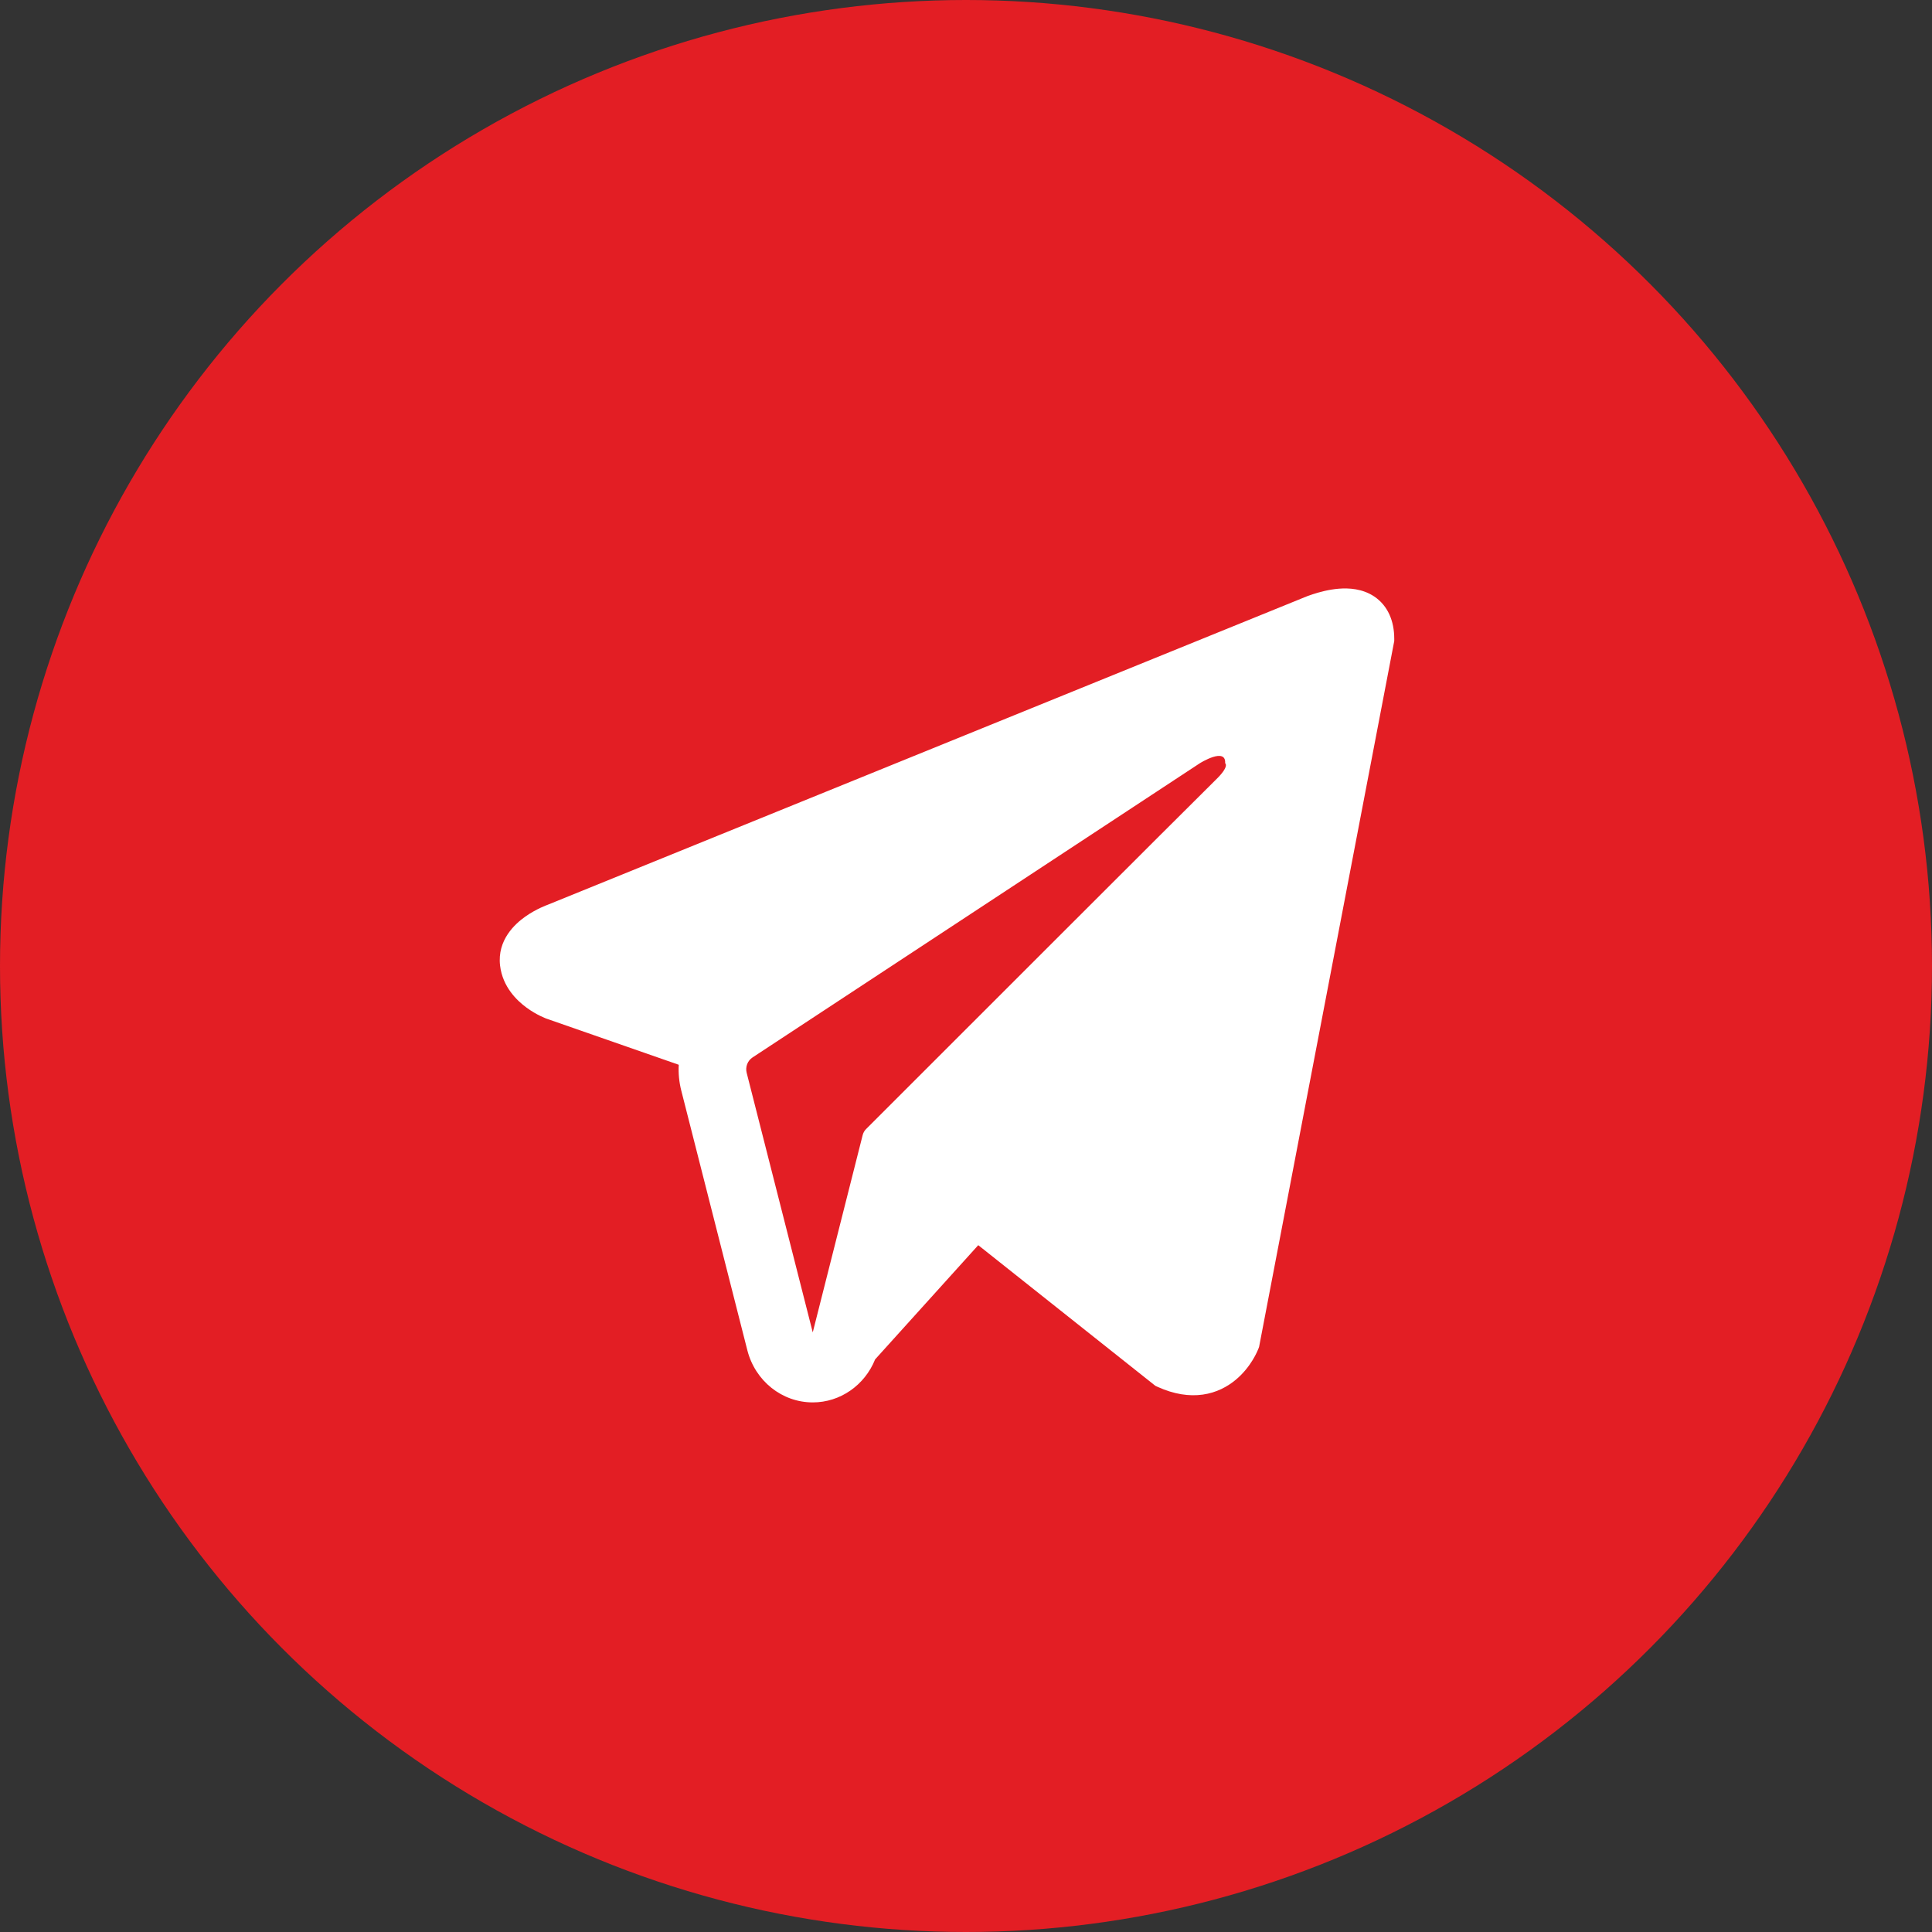
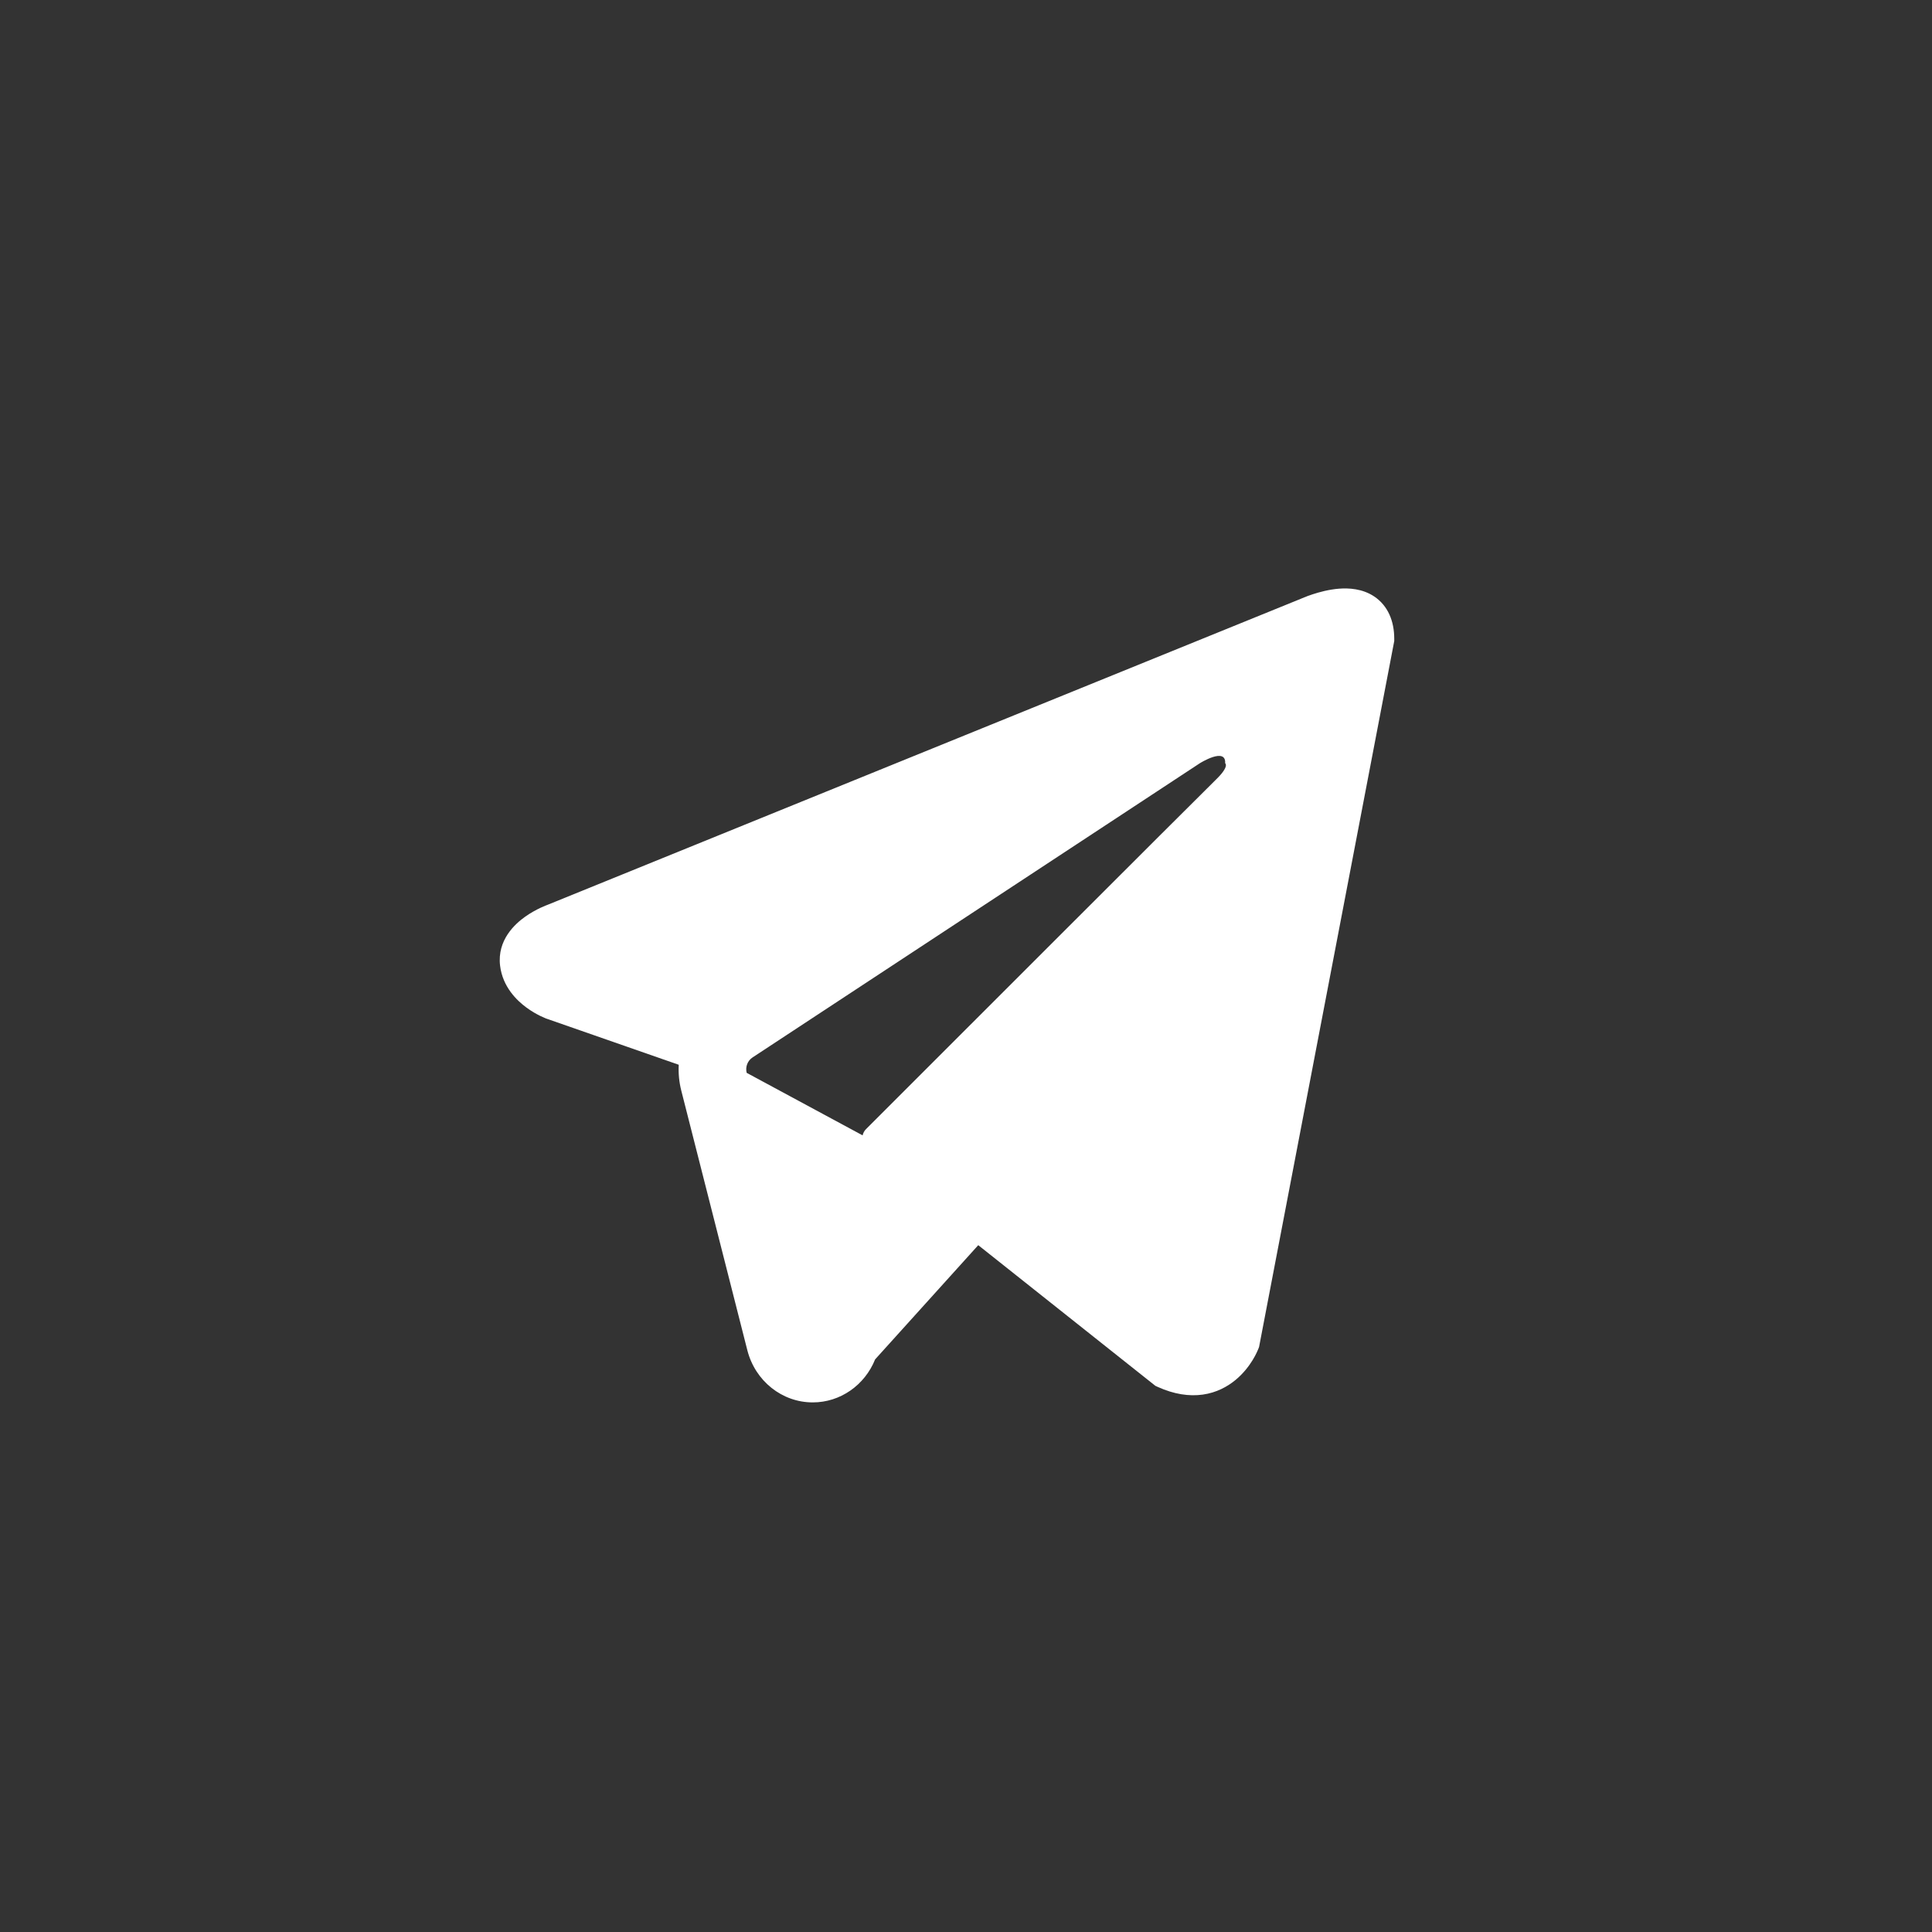
<svg xmlns="http://www.w3.org/2000/svg" width="50" height="50" viewBox="0 0 50 50" fill="none">
  <rect x="0" y="0" width="50" height="50" fill="#333333" stroke="none" />
-   <circle cx="25" cy="25" r="25" fill="#E31E24" />
-   <path fill-rule="evenodd" clip-rule="evenodd" d="M32.564 34.913L32.565 34.911L32.585 34.858L36.083 16.59V16.53C36.083 16.075 35.921 15.678 35.568 15.439C35.258 15.231 34.903 15.216 34.653 15.235C34.39 15.256 34.141 15.324 33.969 15.381C33.88 15.41 33.806 15.438 33.753 15.46C33.727 15.47 33.705 15.479 33.69 15.486L33.674 15.493L14.168 23.418L14.162 23.42C14.152 23.424 14.138 23.43 14.121 23.436C14.087 23.45 14.042 23.469 13.988 23.494C13.883 23.544 13.737 23.62 13.59 23.725C13.339 23.903 12.862 24.323 12.942 24.991C13.009 25.543 13.377 25.894 13.625 26.076C13.758 26.174 13.885 26.244 13.978 26.29C14.025 26.313 14.065 26.331 14.095 26.343C14.11 26.35 14.123 26.355 14.132 26.359L14.145 26.363L14.153 26.366L17.566 27.556C17.554 27.778 17.575 28.004 17.632 28.227L19.341 34.944C19.544 35.74 20.24 36.295 21.035 36.294C21.748 36.294 22.38 35.847 22.648 35.181L25.317 32.225L29.901 35.865L29.966 35.895C30.383 36.083 30.772 36.142 31.128 36.092C31.483 36.042 31.765 35.887 31.977 35.712C32.186 35.539 32.329 35.344 32.419 35.197C32.465 35.122 32.499 35.056 32.522 35.007C32.534 34.982 32.544 34.961 32.55 34.945L32.559 34.924L32.562 34.916L32.564 34.913ZM19.324 27.765C19.285 27.613 19.346 27.452 19.475 27.367L31.051 19.753C31.051 19.753 31.732 19.325 31.707 19.753C31.707 19.753 31.829 19.829 31.464 20.181C31.118 20.516 23.214 28.42 22.414 29.22C22.368 29.266 22.34 29.319 22.324 29.383L21.034 34.482L19.324 27.765Z" fill="white" />
+   <path fill-rule="evenodd" clip-rule="evenodd" d="M32.564 34.913L32.565 34.911L32.585 34.858L36.083 16.59V16.53C36.083 16.075 35.921 15.678 35.568 15.439C35.258 15.231 34.903 15.216 34.653 15.235C34.39 15.256 34.141 15.324 33.969 15.381C33.88 15.41 33.806 15.438 33.753 15.46C33.727 15.47 33.705 15.479 33.69 15.486L33.674 15.493L14.168 23.418L14.162 23.42C14.152 23.424 14.138 23.43 14.121 23.436C14.087 23.45 14.042 23.469 13.988 23.494C13.883 23.544 13.737 23.62 13.59 23.725C13.339 23.903 12.862 24.323 12.942 24.991C13.009 25.543 13.377 25.894 13.625 26.076C13.758 26.174 13.885 26.244 13.978 26.29C14.025 26.313 14.065 26.331 14.095 26.343C14.11 26.35 14.123 26.355 14.132 26.359L14.145 26.363L14.153 26.366L17.566 27.556C17.554 27.778 17.575 28.004 17.632 28.227L19.341 34.944C19.544 35.74 20.24 36.295 21.035 36.294C21.748 36.294 22.38 35.847 22.648 35.181L25.317 32.225L29.901 35.865L29.966 35.895C30.383 36.083 30.772 36.142 31.128 36.092C31.483 36.042 31.765 35.887 31.977 35.712C32.186 35.539 32.329 35.344 32.419 35.197C32.465 35.122 32.499 35.056 32.522 35.007C32.534 34.982 32.544 34.961 32.55 34.945L32.559 34.924L32.562 34.916L32.564 34.913ZM19.324 27.765C19.285 27.613 19.346 27.452 19.475 27.367L31.051 19.753C31.051 19.753 31.732 19.325 31.707 19.753C31.707 19.753 31.829 19.829 31.464 20.181C31.118 20.516 23.214 28.42 22.414 29.22C22.368 29.266 22.34 29.319 22.324 29.383L19.324 27.765Z" fill="white" />
</svg>